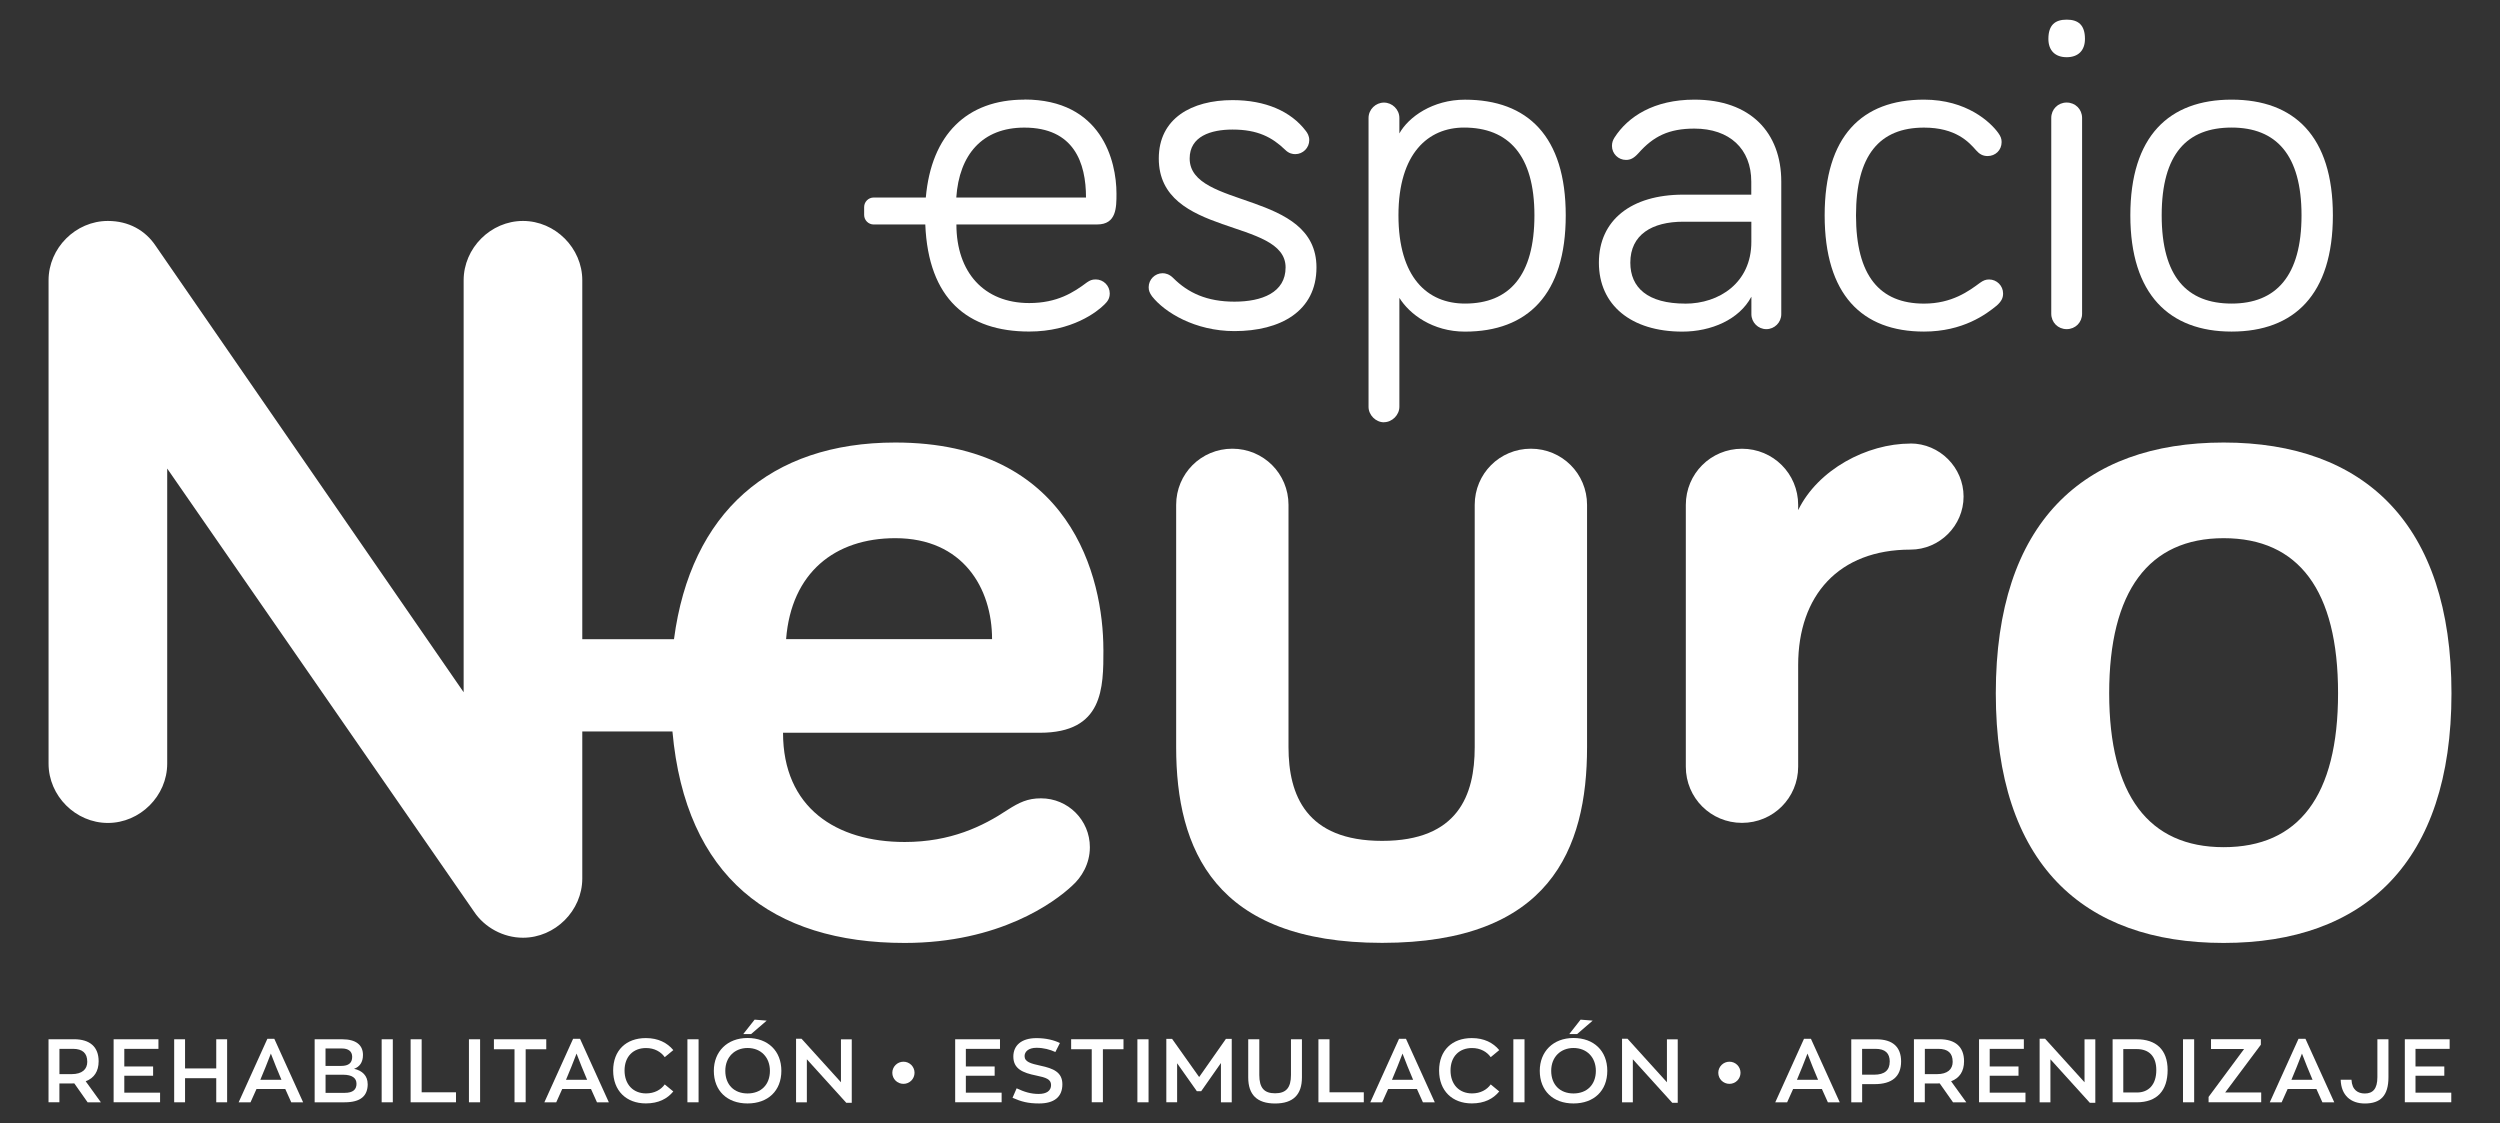
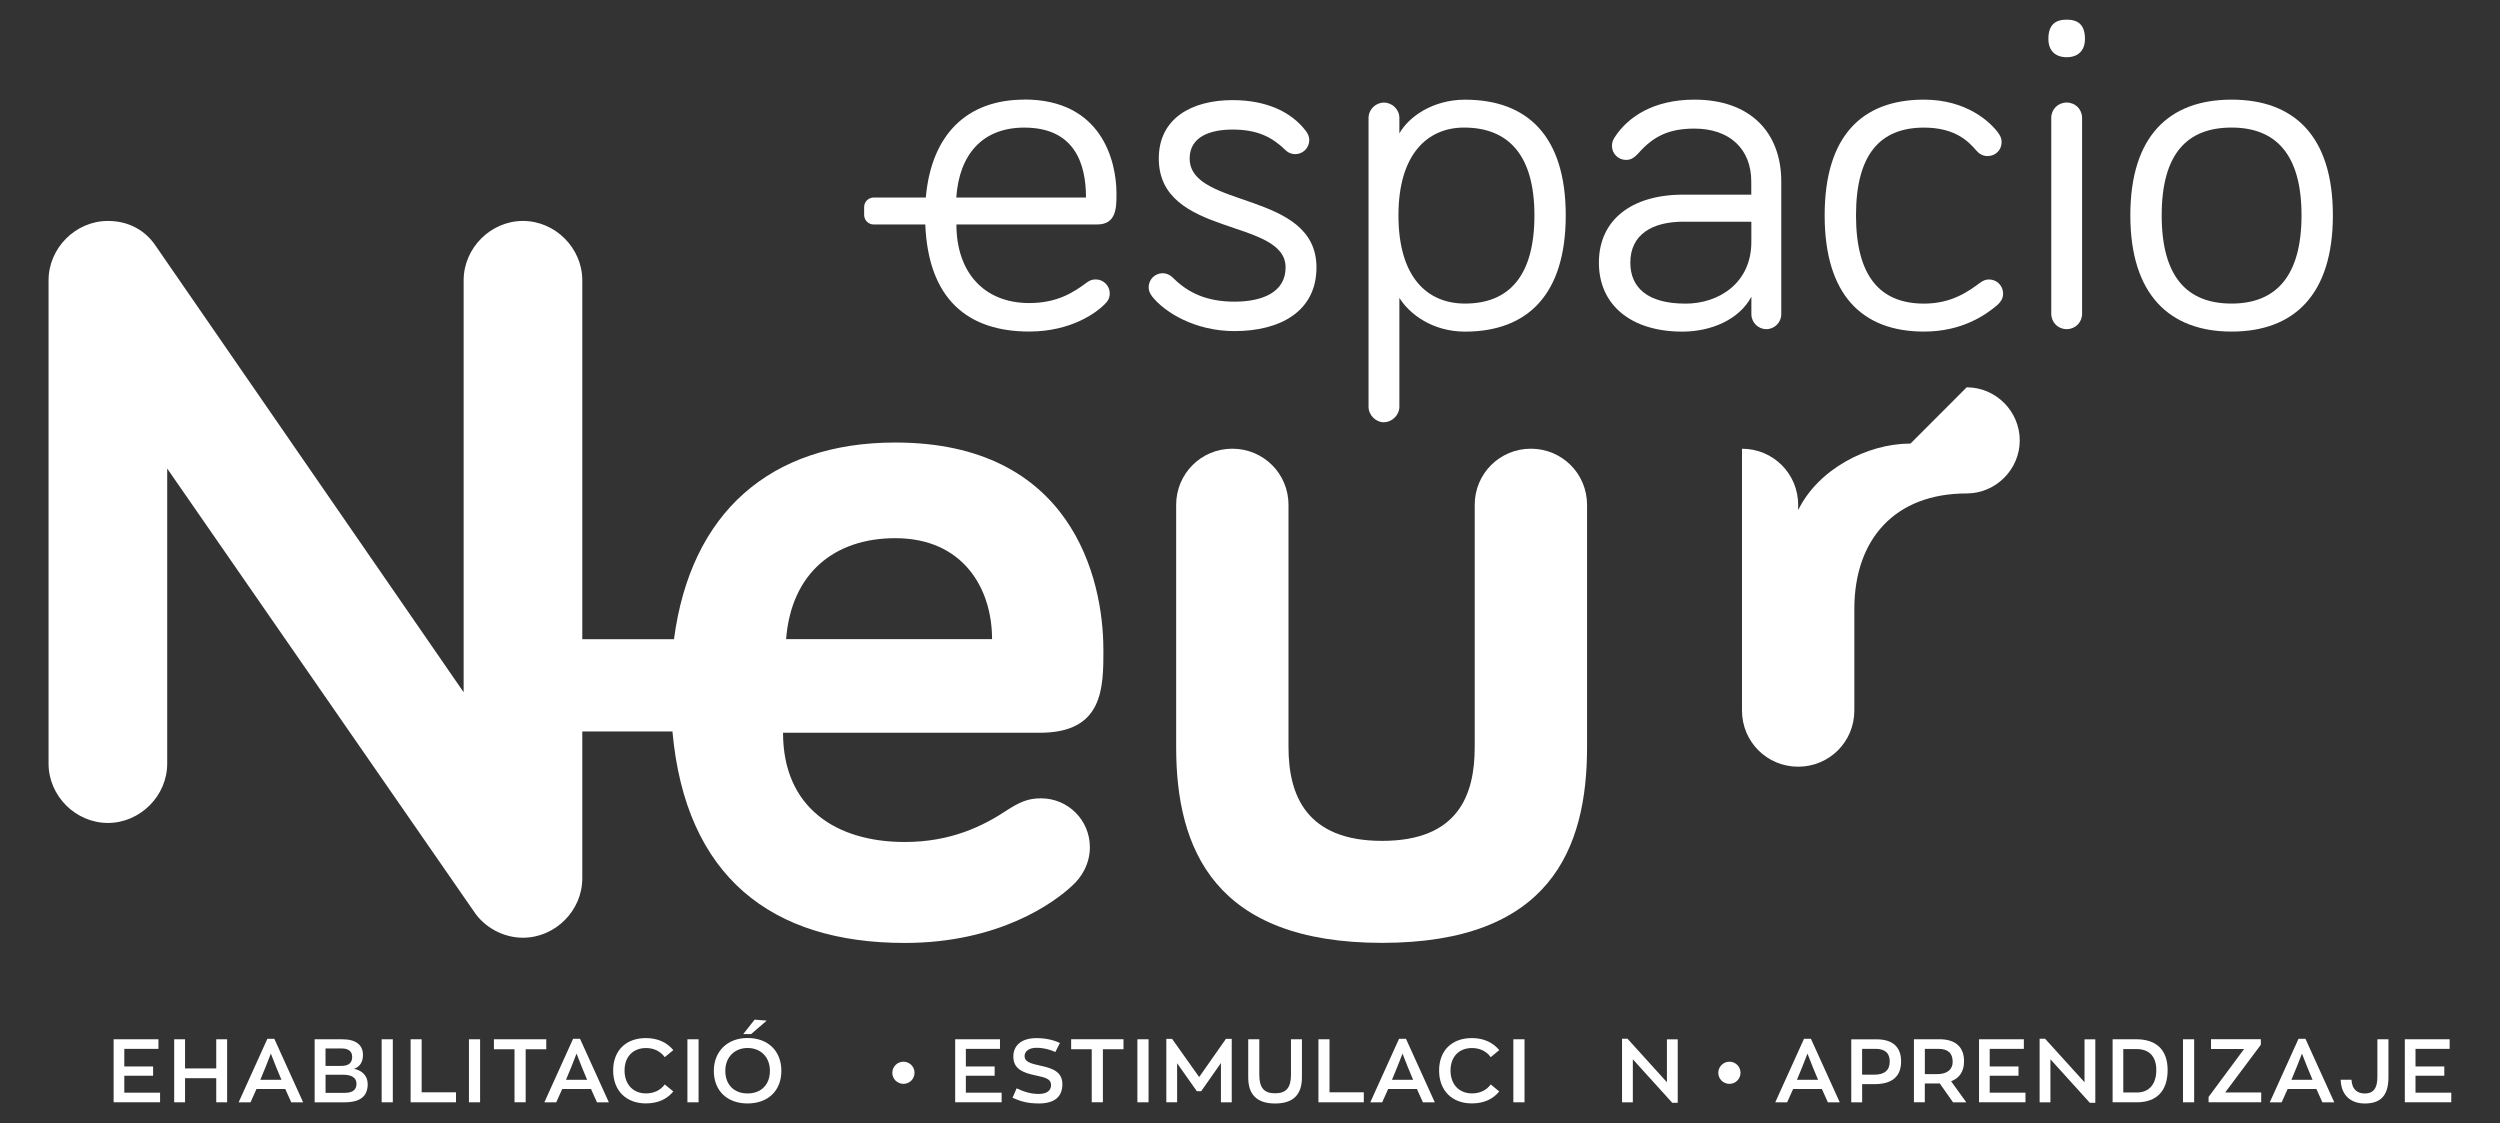
<svg xmlns="http://www.w3.org/2000/svg" id="Capa_1" viewBox="0 0 627.53 281.91">
  <rect x="0" y="0" width="627.53" height="281.91" fill="#333333" stroke="none" />
  <defs>
    <style>.cls-1{fill:#fff;}</style>
  </defs>
  <path class="cls-1" d="M257.11,25.01c-14.42,0-23.33,8.77-24.72,24.57h-13.08c-1.33,0-2.4,1.08-2.4,2.4v1.97c0,1.33,1.08,2.4,2.4,2.4h12.95c.75,18.68,10.6,26.87,26.08,26.87,10.77,0,17.07-4.96,18.88-6.78.73-.72,1.34-1.45,1.34-2.79,0-1.93-1.58-3.51-3.51-3.51-.97,0-1.45.24-2.18.72-3.39,2.55-7.51,5.21-14.52,5.21-11.38,0-18.28-7.75-18.28-19.73h35.34c4.84,0,4.84-4.24,4.84-7.75,0-8.23-3.75-23.61-23.12-23.61h0ZM240.04,49.58c.73-10.77,6.54-17.55,17.07-17.55,12.47,0,15.49,8.83,15.49,17.55h-32.56Z" />
  <path class="cls-1" d="M330.45,67.13c0-19.37-31.83-14.65-31.83-27.35,0-5.57,5.32-7.26,10.77-7.26,6.3,0,9.93,1.93,13.2,5.08.97.97,1.93,1.09,2.54,1.09,1.93,0,3.51-1.58,3.51-3.51,0-1.09-.48-1.82-.85-2.3-3.75-4.96-10.17-7.75-18.4-7.75-10.28,0-18.52,4.59-18.52,14.65,0,19.86,31.83,14.89,31.83,27.35,0,6.3-5.93,8.59-12.83,8.59s-11.62-2.18-15.37-5.93c-.97-.97-1.94-1.21-2.66-1.21-1.94,0-3.51,1.58-3.51,3.51,0,.85.24,1.45.85,2.3,3.14,4,10.77,8.72,20.69,8.72,11.5,0,20.58-4.96,20.58-15.98h0Z" />
  <path class="cls-1" d="M347.39,105.98c2.06,0,3.87-1.82,3.87-3.87v-27.35c2.54,4.11,8.35,8.48,16.46,8.48,15.73,0,25.3-9.32,25.3-29.17s-9.56-29.05-25.3-29.05c-8.11,0-14.17,4.35-16.46,8.47v-3.87c0-2.18-1.82-3.87-3.87-3.87s-3.87,1.69-3.87,3.87v72.51c0,2.06,1.82,3.87,3.87,3.87h0ZM367.48,32.02c11.14,0,17.68,6.9,17.68,22.03s-6.3,22.15-17.43,22.15c-9.44,0-16.7-6.54-16.7-22.15s7.51-22.03,16.46-22.03h0Z" />
  <path class="cls-1" d="M439.62,74.51v4.36c0,2.06,1.69,3.75,3.75,3.75s3.75-1.69,3.75-3.75v-33.28c0-12.34-7.75-20.58-21.79-20.58-10.17,0-16.7,4.24-20.1,9.56-.37.61-.61,1.21-.61,2.06,0,1.93,1.58,3.51,3.51,3.51,1.09,0,1.94-.37,3.14-1.69,3.75-4.24,7.62-6.17,14.04-6.17,8.83,0,14.28,5.08,14.28,13.31v3.27h-17.07c-13.07,0-21.18,6.41-21.18,17.07s8.11,17.31,20.94,17.31c7.27,0,14.28-3.03,17.31-8.72h.02ZM423.03,76.21c-9.44,0-13.8-4-13.8-10.28,0-7.03,5.45-10.28,13.31-10.28h17.07v5.08c0,10.28-8.11,15.49-16.58,15.49h0Z" />
  <path class="cls-1" d="M482.94,83.23c9.8,0,15.62-4.35,18.28-6.54,1.21-1.09,1.58-1.93,1.58-3.03,0-1.93-1.58-3.51-3.51-3.51-.85,0-1.45.24-2.3.85-2.79,2.06-7.02,5.21-14.04,5.21-11.14,0-17.07-7.02-17.07-22.15s5.93-22.03,17.07-22.03c7.99,0,11.26,3.63,13.07,5.69.85.97,1.69,1.45,2.9,1.45,1.93,0,3.51-1.45,3.51-3.51,0-.85-.24-1.45-.85-2.3-1.93-2.66-7.87-8.35-18.64-8.35-15.62,0-24.93,9.2-24.93,29.05s9.32,29.17,24.93,29.17h0Z" />
  <path class="cls-1" d="M518.76,25.74c-2.18,0-3.87,1.69-3.87,3.87v49.14c0,2.18,1.69,3.87,3.87,3.87s3.87-1.69,3.87-3.87V29.61c0-2.18-1.69-3.87-3.87-3.87Z" />
  <path class="cls-1" d="M518.76,14.36c2.9,0,4.59-1.69,4.59-4.59,0-3.51-1.69-4.84-4.59-4.84s-4.59,1.34-4.59,4.84c0,2.9,1.69,4.59,4.59,4.59Z" />
  <path class="cls-1" d="M560.16,83.23c15.73,0,25.42-9.32,25.42-29.17s-9.68-29.05-25.42-29.05-25.42,9.2-25.42,29.05,9.8,29.17,25.42,29.17ZM560.16,32.02c11.14,0,17.55,6.78,17.55,22.03s-6.41,22.15-17.55,22.15-17.55-6.66-17.55-22.15,6.42-22.03,17.55-22.03Z" />
  <path class="cls-1" d="M276.96,163.04c0-18.01-8.09-51.96-52.23-51.96-31.43,0-51.37,17.62-55.55,49.36h-23.02v-90.09c0-8.09-6.8-14.89-14.89-14.89s-14.89,6.8-14.89,14.89v103.41L39.09,61.73c-2.61-3.92-6.8-6.27-12.01-6.27-8.09,0-14.89,6.8-14.89,14.89v121.34c0,8.09,6.8,14.88,14.89,14.88s14.89-6.79,14.89-14.88v-74.08l77.03,111.24c2.61,3.92,7.31,6.53,12.27,6.53,8.09,0,14.89-6.79,14.89-14.88v-36.89h22.63c3.29,36.52,24.94,53.08,58.3,53.08,23.76,0,37.6-10.19,42.04-14.37,2.35-2.09,4.44-5.48,4.44-9.66,0-6.8-5.48-12.27-12.27-12.27-3.39,0-5.48,1.05-8.35,2.87-6.27,4.18-14.36,8.09-25.85,8.09-17.23,0-30.55-8.62-30.55-27.42h64.49c15.93,0,15.93-11.23,15.93-20.89l.02-.02ZM197.32,160.43c1.31-16.71,12.27-25.34,27.41-25.34,16.97,0,24.29,12.54,24.29,25.34h-51.7Z" />
  <path class="cls-1" d="M384.27,112.63c-7.83,0-14.1,6.27-14.1,14.1v60.84c0,12.01-4.18,23.5-23.24,23.5s-23.5-11.5-23.5-23.5v-60.84c0-7.83-6.27-14.1-14.1-14.1s-14.1,6.27-14.1,14.1v60.84c0,25.59,9.66,49.1,51.7,49.1s51.44-23.5,51.44-49.1v-60.84c0-7.83-6.27-14.1-14.1-14.1h0Z" />
-   <path class="cls-1" d="M479.56,111.34c-10.97,0-23.24,6.53-28.2,16.71v-1.31c0-7.83-6.27-14.1-14.1-14.1s-14.1,6.27-14.1,14.1v65.71c0,7.83,6.27,14.1,14.1,14.1s14.1-6.27,14.1-14.1v-25.5c0-17.49,10.18-28.99,28.2-28.99,7.3,0,13.32-6.01,13.32-13.32s-6.01-13.32-13.32-13.32h0Z" />
-   <path class="cls-1" d="M558.16,111.08c-35.25,0-57.19,20.11-57.19,62.94s21.93,62.67,57.19,62.67,57.19-20.11,57.19-62.67-21.93-62.94-57.19-62.94h0ZM558.16,212.65c-18.8,0-28.73-13.05-28.73-38.65s9.92-38.91,28.73-38.91,28.72,13.06,28.72,38.91-9.92,38.65-28.72,38.65Z" />
-   <path class="cls-1" d="M21.99,276.69l-3.34-4.75c-.18,0-.38.02-.59.02h-3.15v4.72h-2.73v-15.82h6.38c4.05,0,6.2,1.95,6.2,5.53,0,2.53-1.14,4.23-3.25,5.02l3.81,5.28h-3.34ZM21.9,266.49c0-2.12-1.16-3.22-3.6-3.22h-3.38v6.35h3.05c2.64,0,3.94-1.21,3.94-3.13Z" />
+   <path class="cls-1" d="M479.56,111.34c-10.97,0-23.24,6.53-28.2,16.71v-1.31c0-7.83-6.27-14.1-14.1-14.1v65.71c0,7.83,6.27,14.1,14.1,14.1s14.1-6.27,14.1-14.1v-25.5c0-17.49,10.18-28.99,28.2-28.99,7.3,0,13.32-6.01,13.32-13.32s-6.01-13.32-13.32-13.32h0Z" />
  <path class="cls-1" d="M28.51,260.87h11.26v2.41h-8.57v4.41h7.23v2.33h-7.23v4.25h8.98v2.41h-11.66v-15.82h0Z" />
  <path class="cls-1" d="M43.72,260.87h2.73v7.32h7.83v-7.32h2.73v15.82h-2.73v-6.05h-7.83v6.05h-2.73v-15.82Z" />
  <path class="cls-1" d="M71.61,273.36h-7.23l-1.5,3.34h-2.98l7.21-15.94h1.75l7.23,15.94h-2.98s-1.5-3.34-1.5-3.34ZM66.69,267.78l-1.35,3.27h5.31l-1.36-3.27-1.3-3.32s-1.3,3.32-1.3,3.32Z" />
  <path class="cls-1" d="M92.3,272.08c0,3-1.75,4.61-5.8,4.61h-7.52v-15.82h6.94c3.4,0,5.19,1.41,5.19,3.94,0,1.84-.86,3-2.24,3.47,2.08.45,3.42,1.77,3.42,3.81h0ZM81.71,267.56h3.89c1.94,0,2.8-.76,2.8-2.29,0-1.38-.98-2.09-2.58-2.09h-4.11v4.36h0ZM89.48,272.01c0-1.38-1.05-2.24-3.38-2.24h-4.38v4.55h4.79c2.08,0,2.98-.81,2.98-2.31h0Z" />
  <path class="cls-1" d="M95.8,260.87h2.8v15.82h-2.8v-15.82Z" />
  <path class="cls-1" d="M103.06,260.87h2.78v13.31h8.62v2.51h-11.39v-15.82h0Z" />
  <path class="cls-1" d="M117.71,260.87h2.8v15.82h-2.8v-15.82Z" />
  <path class="cls-1" d="M129.15,263.37h-5.17v-2.51h13.14v2.51h-5.17v13.31h-2.8s0-13.31,0-13.31Z" />
  <path class="cls-1" d="M148.35,273.36h-7.23l-1.5,3.34h-2.98l7.21-15.94h1.75l7.23,15.94h-2.98l-1.5-3.34ZM143.42,267.78l-1.35,3.27h5.31l-1.36-3.27-1.3-3.32-1.3,3.32Z" />
  <path class="cls-1" d="M153.91,268.72c0-5.1,3.29-8.15,8.21-8.15,3.09,0,5.37,1.18,6.89,3.02l-2.15,1.77c-.96-1.35-2.58-2.29-4.7-2.29-3.2,0-5.39,2.12-5.39,5.64s2.19,5.75,5.39,5.75c2.12,0,3.74-.91,4.7-2.26l2.15,1.77c-1.52,1.84-3.72,3-6.89,3-4.92,0-8.21-3.18-8.21-8.26h0Z" />
  <path class="cls-1" d="M172.55,260.87h2.8v15.82h-2.8v-15.82Z" />
  <path class="cls-1" d="M179.18,268.79c0-4.82,3.35-8.24,8.46-8.24s8.49,3.23,8.49,8.24-3.35,8.19-8.49,8.19-8.46-3.2-8.46-8.19ZM193.26,268.79c0-3.34-2.21-5.73-5.61-5.73-3.2,0-5.59,2.24-5.59,5.73s2.21,5.68,5.59,5.68,5.61-2.19,5.61-5.68ZM189.4,255.94l3.05.25-3.92,3.38h-1.97l2.85-3.62h0Z" />
-   <path class="cls-1" d="M213.8,260.87v15.94h-1.38l-9.89-10.92v10.81h-2.71v-15.96h1.38l9.89,10.92v-10.78h2.71Z" />
  <path class="cls-1" d="M223.98,269.28c0-1.52,1.25-2.78,2.8-2.78s2.78,1.25,2.78,2.78-1.23,2.78-2.78,2.78-2.8-1.23-2.8-2.78Z" />
  <path class="cls-1" d="M239.75,260.87h11.26v2.41h-8.57v4.41h7.23v2.33h-7.23v4.25h8.98v2.41h-11.66v-15.82h0Z" />
  <path class="cls-1" d="M254.16,275.55l1.03-2.37c1.92.91,3.56,1.41,5.53,1.41s3.11-.78,3.11-2.24-1.32-1.88-3.69-2.37c-3.45-.69-5.78-1.7-5.78-4.77,0-2.73,1.95-4.63,5.81-4.63,2.37,0,4.36.49,5.88,1.23l-1.14,2.26c-1.32-.61-2.93-1.06-4.75-1.06-2.02,0-2.98.99-2.98,2.09,0,1.43,1.52,1.87,4.03,2.41,3.13.67,5.46,1.59,5.46,4.65,0,3.22-2.1,4.82-5.84,4.82-2.78,0-4.48-.45-6.69-1.43h.02Z" />
  <path class="cls-1" d="M274.04,263.37h-5.17v-2.51h13.14v2.51h-5.17v13.31h-2.8v-13.31Z" />
  <path class="cls-1" d="M285.5,260.87h2.8v15.82h-2.8v-15.82Z" />
  <path class="cls-1" d="M309.18,260.78v15.92h-2.71v-9.87l-4.95,7.07h-1.1l-4.95-7.01v9.8h-2.71v-15.92h1.45l6.79,9.58,6.72-9.58h1.46Z" />
  <path class="cls-1" d="M313.32,270.45v-9.58h2.78v8.95c0,3.22,1.19,4.61,3.96,4.61s3.99-1.39,3.99-4.61v-8.95h2.75v9.58c0,4.32-2.19,6.54-6.74,6.54s-6.74-2.22-6.74-6.54h0Z" />
  <path class="cls-1" d="M330.94,260.87h2.78v13.31h8.61v2.51h-11.39v-15.82h0Z" />
  <path class="cls-1" d="M355.67,273.36h-7.23l-1.5,3.34h-2.98l7.21-15.94h1.75l7.23,15.94h-2.98l-1.5-3.34ZM350.75,267.78l-1.35,3.27h5.31l-1.36-3.27-1.3-3.32-1.3,3.32h0Z" />
  <path class="cls-1" d="M361.23,268.72c0-5.1,3.29-8.15,8.21-8.15,3.09,0,5.37,1.18,6.89,3.02l-2.14,1.77c-.96-1.35-2.58-2.29-4.7-2.29-3.2,0-5.39,2.12-5.39,5.64s2.19,5.75,5.39,5.75c2.12,0,3.74-.91,4.7-2.26l2.14,1.77c-1.52,1.84-3.71,3-6.89,3-4.92,0-8.21-3.18-8.21-8.26h0Z" />
  <path class="cls-1" d="M379.87,260.87h2.8v15.82h-2.8v-15.82Z" />
-   <path class="cls-1" d="M386.5,268.79c0-4.82,3.35-8.24,8.46-8.24s8.49,3.23,8.49,8.24-3.35,8.19-8.49,8.19-8.46-3.2-8.46-8.19ZM400.58,268.79c0-3.34-2.22-5.73-5.62-5.73-3.2,0-5.59,2.24-5.59,5.73s2.21,5.68,5.59,5.68,5.62-2.19,5.62-5.68ZM396.73,255.94l3.05.25-3.91,3.38h-1.97l2.84-3.62h0Z" />
  <path class="cls-1" d="M421.13,260.87v15.94h-1.38l-9.89-10.92v10.81h-2.71v-15.96h1.38l9.89,10.92v-10.78h2.71Z" />
  <path class="cls-1" d="M431.31,269.28c0-1.52,1.25-2.78,2.8-2.78s2.78,1.25,2.78,2.78-1.23,2.78-2.78,2.78-2.8-1.23-2.8-2.78Z" />
  <path class="cls-1" d="M457.32,273.36h-7.23l-1.5,3.34h-2.98l7.21-15.94h1.75l7.23,15.94h-2.98l-1.5-3.34ZM452.4,267.78l-1.35,3.27h5.31l-1.36-3.27-1.3-3.32-1.3,3.32h0Z" />
  <path class="cls-1" d="M477.2,266.42c0,3.84-2.31,5.71-6.65,5.71h-3.13v4.57h-2.73v-15.82h6.31c4.06,0,6.2,1.9,6.2,5.56h0ZM474.35,266.49c0-2.12-1.14-3.22-3.59-3.22h-3.35v6.49h3.02c2.68,0,3.91-1.16,3.91-3.27h0Z" />
  <path class="cls-1" d="M490.23,276.69l-3.34-4.75c-.18,0-.38.02-.59.02h-3.15v4.72h-2.73v-15.82h6.38c4.06,0,6.2,1.95,6.2,5.53,0,2.53-1.14,4.23-3.25,5.02l3.81,5.28h-3.34ZM490.14,266.49c0-2.12-1.16-3.22-3.6-3.22h-3.38v6.35h3.05c2.64,0,3.94-1.21,3.94-3.13h0Z" />
  <path class="cls-1" d="M496.75,260.87h11.26v2.41h-8.57v4.41h7.23v2.33h-7.23v4.25h8.98v2.41h-11.66v-15.82h0Z" />
  <path class="cls-1" d="M525.95,260.87v15.94h-1.38l-9.89-10.92v10.81h-2.71v-15.96h1.38l9.89,10.92v-10.78h2.71Z" />
  <path class="cls-1" d="M530.29,260.87h6c4.85,0,7.81,2.55,7.81,7.72s-2.66,8.1-7.75,8.1h-6.06v-15.82ZM536.41,274.23c2.86,0,4.85-1.9,4.85-5.64,0-3.38-1.77-5.26-4.95-5.26h-3.34v10.9h3.43Z" />
  <path class="cls-1" d="M547.96,260.87h2.8v15.82h-2.8v-15.82Z" />
  <path class="cls-1" d="M567.59,274.23v2.46h-13.21v-1.35l8.91-12.02h-8.3v-2.46h12.51v1.38l-8.95,11.98h9.04,0Z" />
  <path class="cls-1" d="M581.45,273.36h-7.23l-1.5,3.34h-2.98l7.21-15.94h1.75l7.23,15.94h-2.98l-1.5-3.34h0ZM576.52,267.78l-1.35,3.27h5.31l-1.36-3.27-1.3-3.32-1.3,3.32h0Z" />
  <path class="cls-1" d="M587.54,271.03h2.71c.13,2.58,1.63,3.45,3.35,3.45,1.99,0,3.15-1.14,3.15-4.09v-9.52h2.78v9.52c0,4.65-1.99,6.6-5.93,6.6-3.54,0-5.95-2.06-6.06-5.95h0Z" />
  <path class="cls-1" d="M603.63,260.87h11.26v2.41h-8.57v4.41h7.23v2.33h-7.23v4.25h8.98v2.41h-11.66v-15.82h0Z" />
</svg>